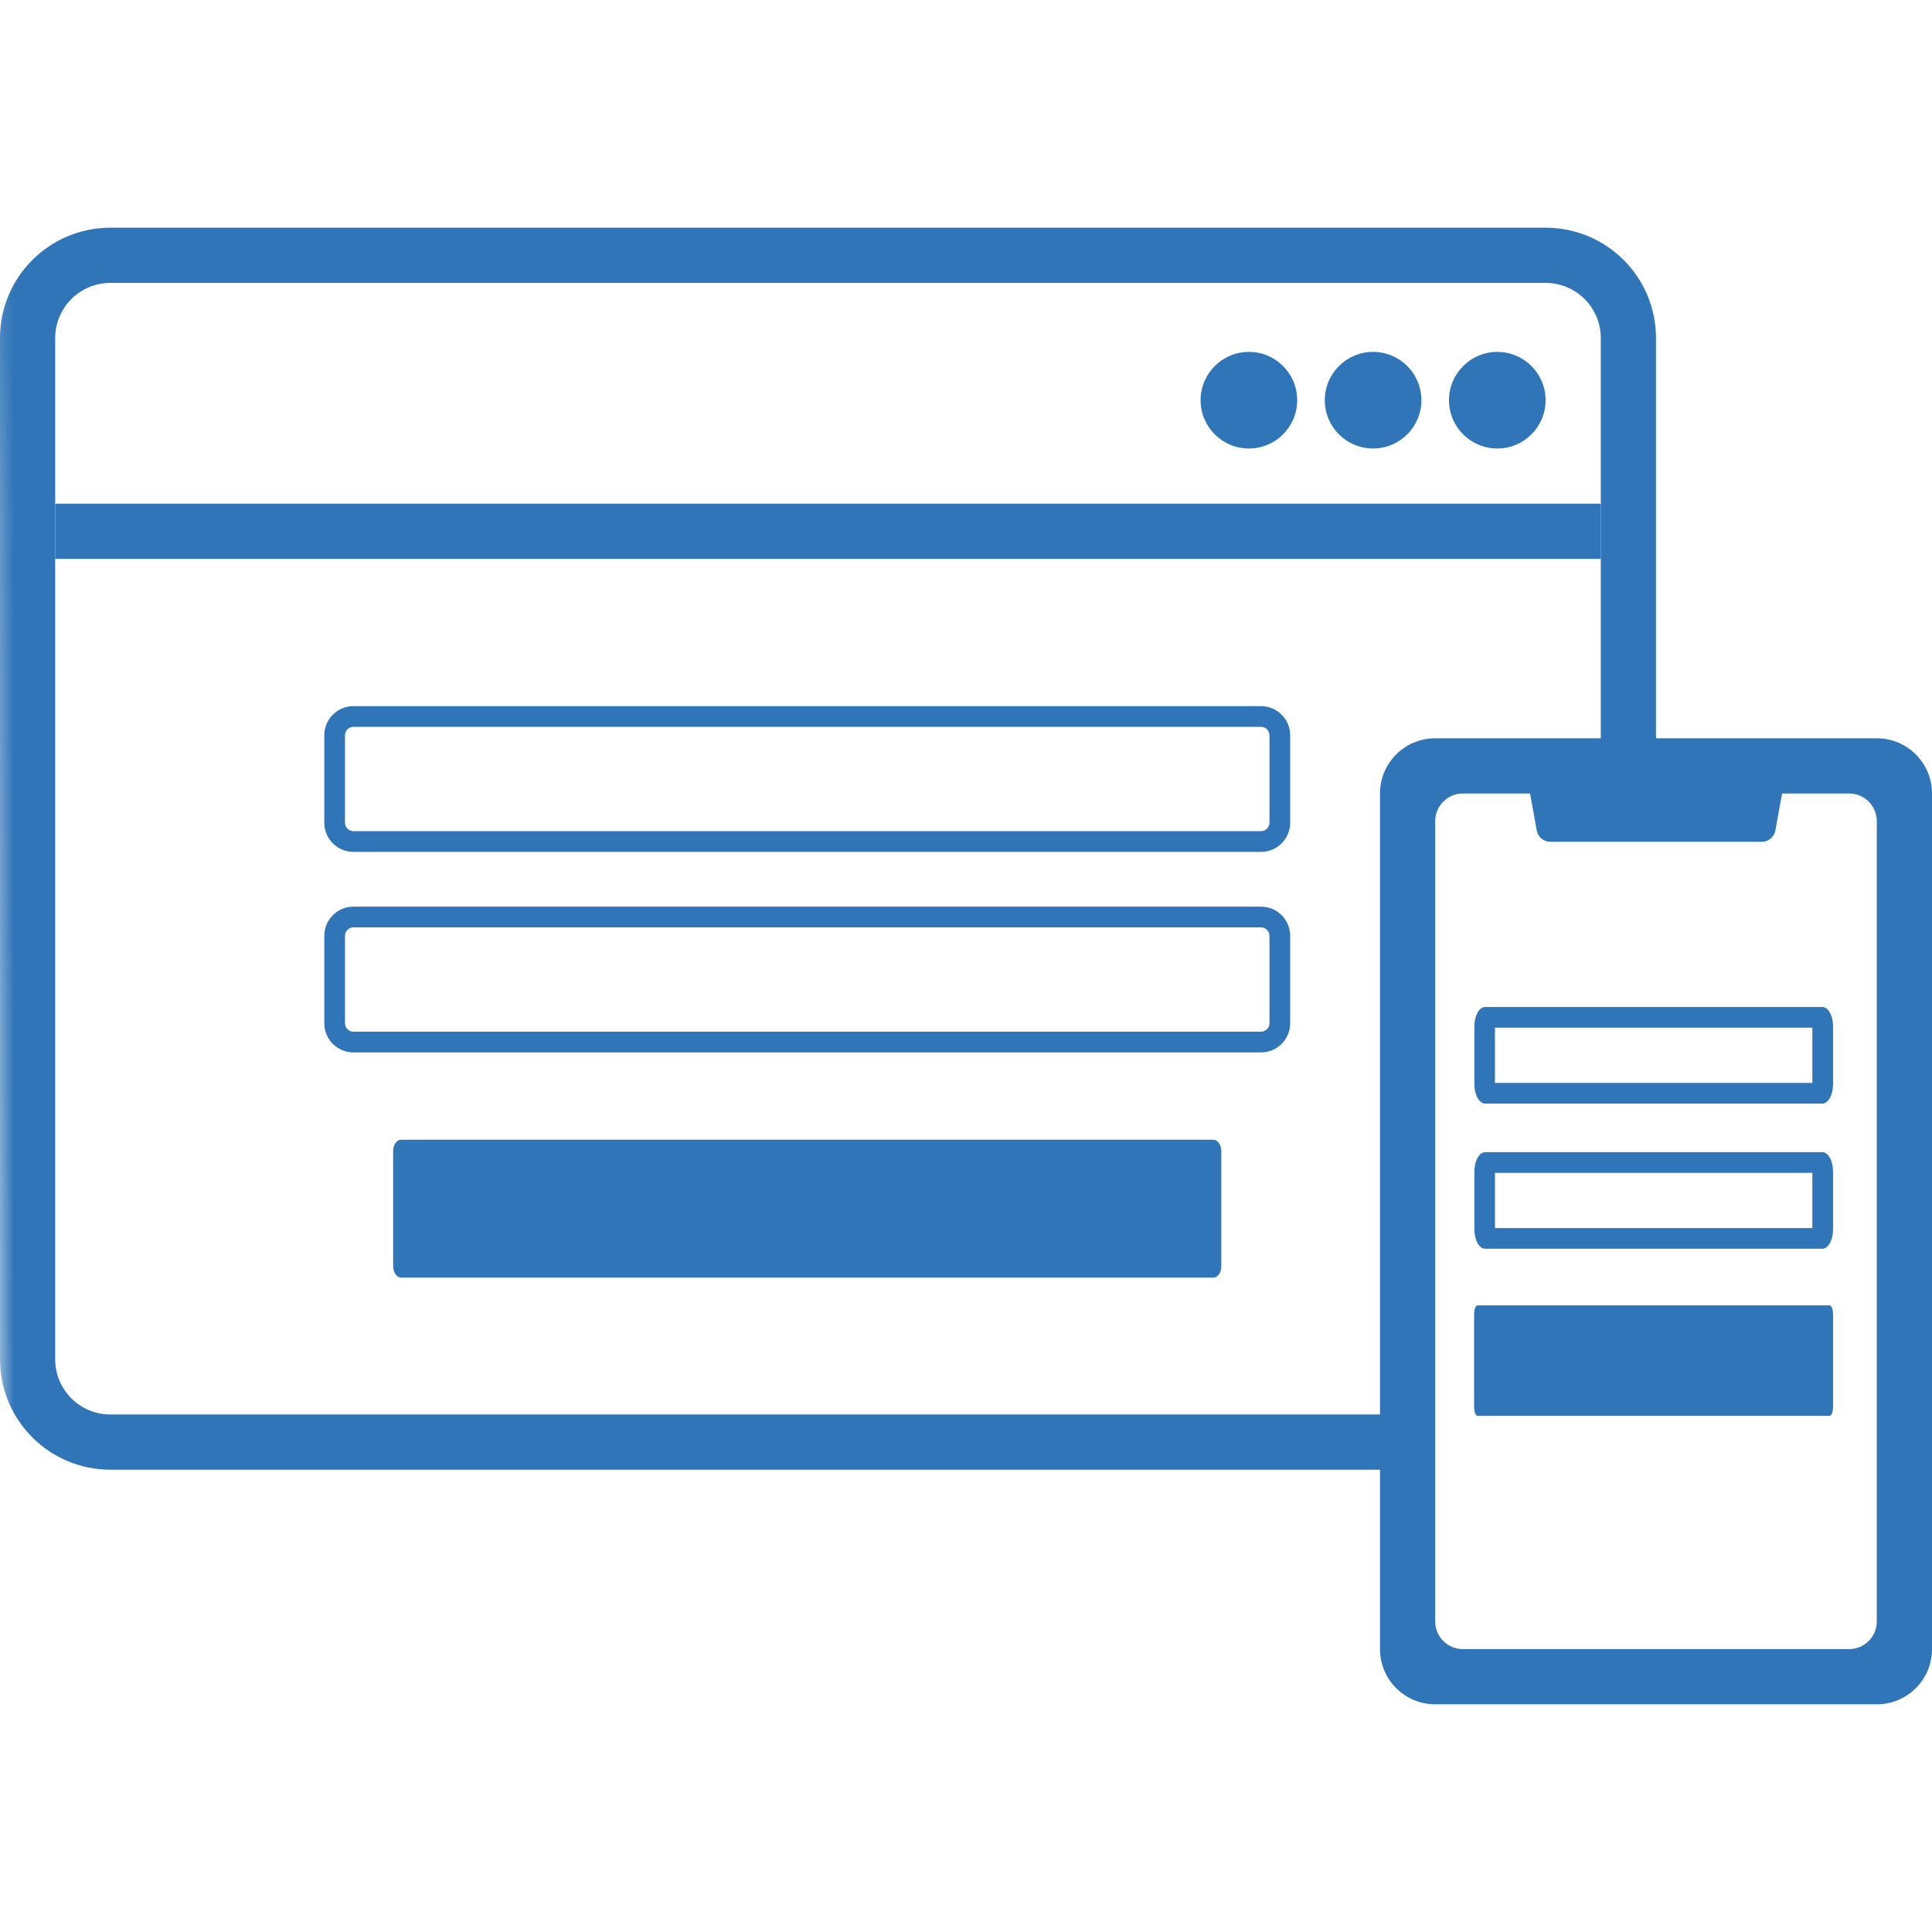
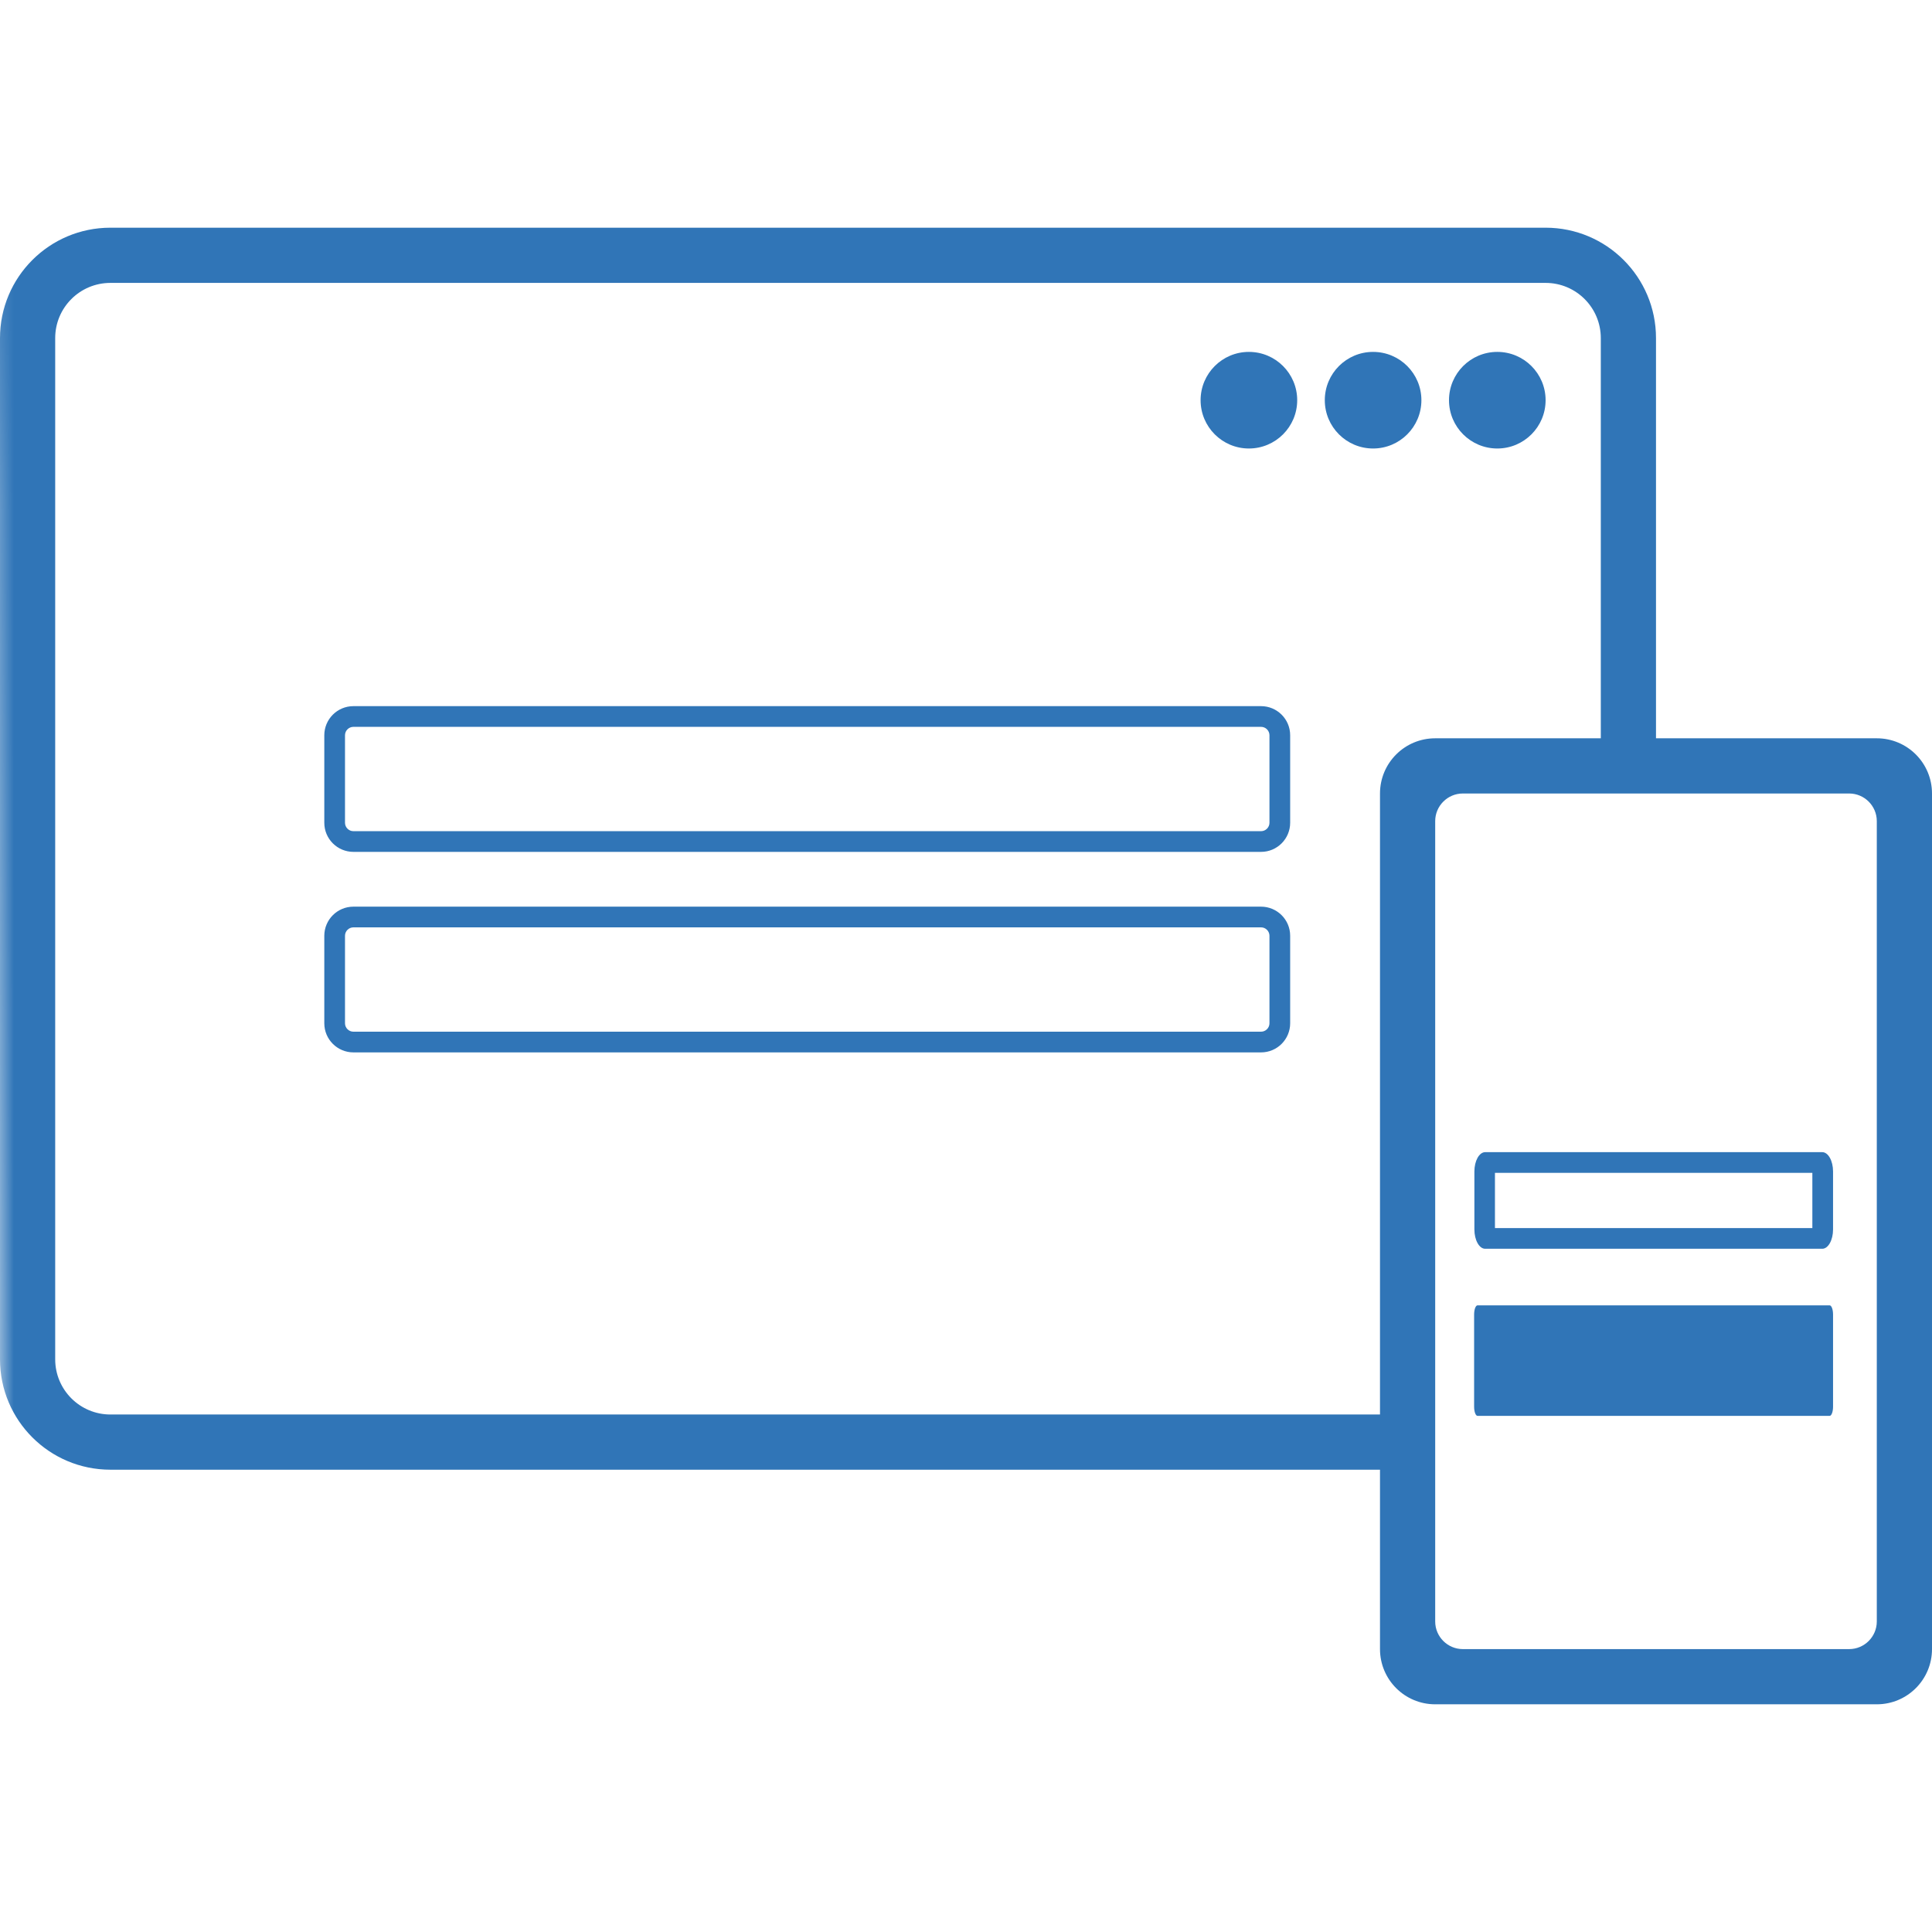
<svg xmlns="http://www.w3.org/2000/svg" xmlns:xlink="http://www.w3.org/1999/xlink" height="140" viewBox="0 0 140 140" width="140">
  <defs>
    <path id="a" d="m.501 104.732c-.167-69.822-.334-104.732-.501-104.732-.166 0 42.271.848 127.31 2.543l-2.789 43.456h-21.552v54.407z" />
    <mask id="b" fill="#fff">
      <use fill="#fff" fill-rule="evenodd" xlink:href="#a" />
    </mask>
  </defs>
  <g fill="none" fill-rule="evenodd">
    <path d="m-0 0h140v140h-140z" fill="#fff" fill-rule="nonzero" opacity="0" />
    <g transform="translate(-.501 10.451)">
      <use fill="none" xlink:href="#a" />
      <g mask="url(#b)">
        <g fill="#3075b7" transform="translate(.501 6.049)">
          <path d="m112 0c4.42 0 8 3.58 8 8v74c0 4.42-3.58 8-8 8h-104c-4.42 0-8-3.58-8-8v-74c0-4.42 3.58-8 8-8zm0 4h-104c-2.21 0-4 1.79-4 4v74c0 2.21 1.79 4 4 4h104c2.21 0 4-1.79 4-4v-74c0-2.21-1.79-4-4-4z" fill-rule="evenodd" />
          <g fill-rule="nonzero">
-             <path d="m4 20h112v4h-112z" />
            <circle cx="108.5" cy="12.5" r="3.5" />
            <circle cx="99.5" cy="12.5" r="3.5" />
            <circle cx="90.5" cy="12.5" r="3.5" />
            <g transform="translate(23.5 34.67)">
              <path d="m67.88 1.5c.34 0 .61.28.61.61v6.34c0 .34-.28.61-.61.61h-65.77c-.34 0-.61-.28-.61-.61v-6.34c0-.34.28-.61.61-.61zm0-1.5h-65.77c-1.17 0-2.11.95-2.11 2.11v6.34c0 1.17.95 2.11 2.11 2.11h65.77c1.17 0 2.11-.95 2.11-2.11v-6.34c0-1.17-.95-2.11-2.11-2.11z" />
              <path d="m67.88 1.5c.34 0 .61.28.61.61v6.34c0 .34-.28.61-.61.61h-65.77c-.34 0-.61-.28-.61-.61v-6.34c0-.34.28-.61.61-.61zm0-1.5h-65.77c-1.17 0-2.11.95-2.11 2.11v6.34c0 1.17.95 2.11 2.11 2.11h65.77c1.17 0 2.11-.95 2.11-2.11v-6.34c0-1.17-.95-2.11-2.11-2.11z" transform="translate(0 14.53)" />
-               <path d="m64.43 41.41h-58.87c-.31 0-.57-.37-.57-.83v-8.33c0-.46.25-.83.57-.83h58.87c.31 0 .57.37.57.83v8.33c0 .46-.25.83-.57.83z" />
            </g>
          </g>
        </g>
      </g>
    </g>
    <g fill="#3075b7" transform="translate(100 53.5)">
      <path d="m36 0c2.21 0 4 1.79 4 4v62c0 2.21-1.79 4-4 4h-32c-2.21 0-4-1.79-4-4v-62c0-2.21 1.79-4 4-4zm-2 4h-28c-1.1 0-2 .9-2 2v58c0 1.1.9 2 2 2h28c1.1 0 2-.9 2-2v-58c0-1.1-.9-2-2-2z" />
-       <path d="m10.5 2h19l-.85 4.68c-.09.48-.5.82-.98.82h-15.33c-.48 0-.9-.35-.98-.82l-.85-4.68z" />
      <g fill-rule="nonzero" transform="translate(6.82 19.47)">
-         <path d="m24.49 1.5v4h-23v-4zm.72-1.5h-24.43c-.43 0-.78.63-.78 1.4v4.2c0 .77.35 1.4.78 1.4h24.43c.43 0 .78-.63.78-1.4v-4.2c0-.77-.35-1.4-.78-1.4z" transform="translate(.02)" />
        <path d="m24.49 1.5v4h-23v-4zm.72-1.5h-24.43c-.43 0-.78.63-.78 1.4v4.2c0 .77.35 1.4.78 1.4h24.43c.43 0 .78-.63.78-1.4v-4.2c0-.77-.35-1.4-.78-1.4z" transform="translate(.02 10.52)" />
        <path d="m25.76 29.63h-25.51c-.14 0-.25-.3-.25-.67v-6.67c0-.37.11-.67.25-.67h25.51c.14 0 .25.3.25.67v6.67c0 .37-.11.67-.25.67z" />
      </g>
    </g>
  </g>
</svg>